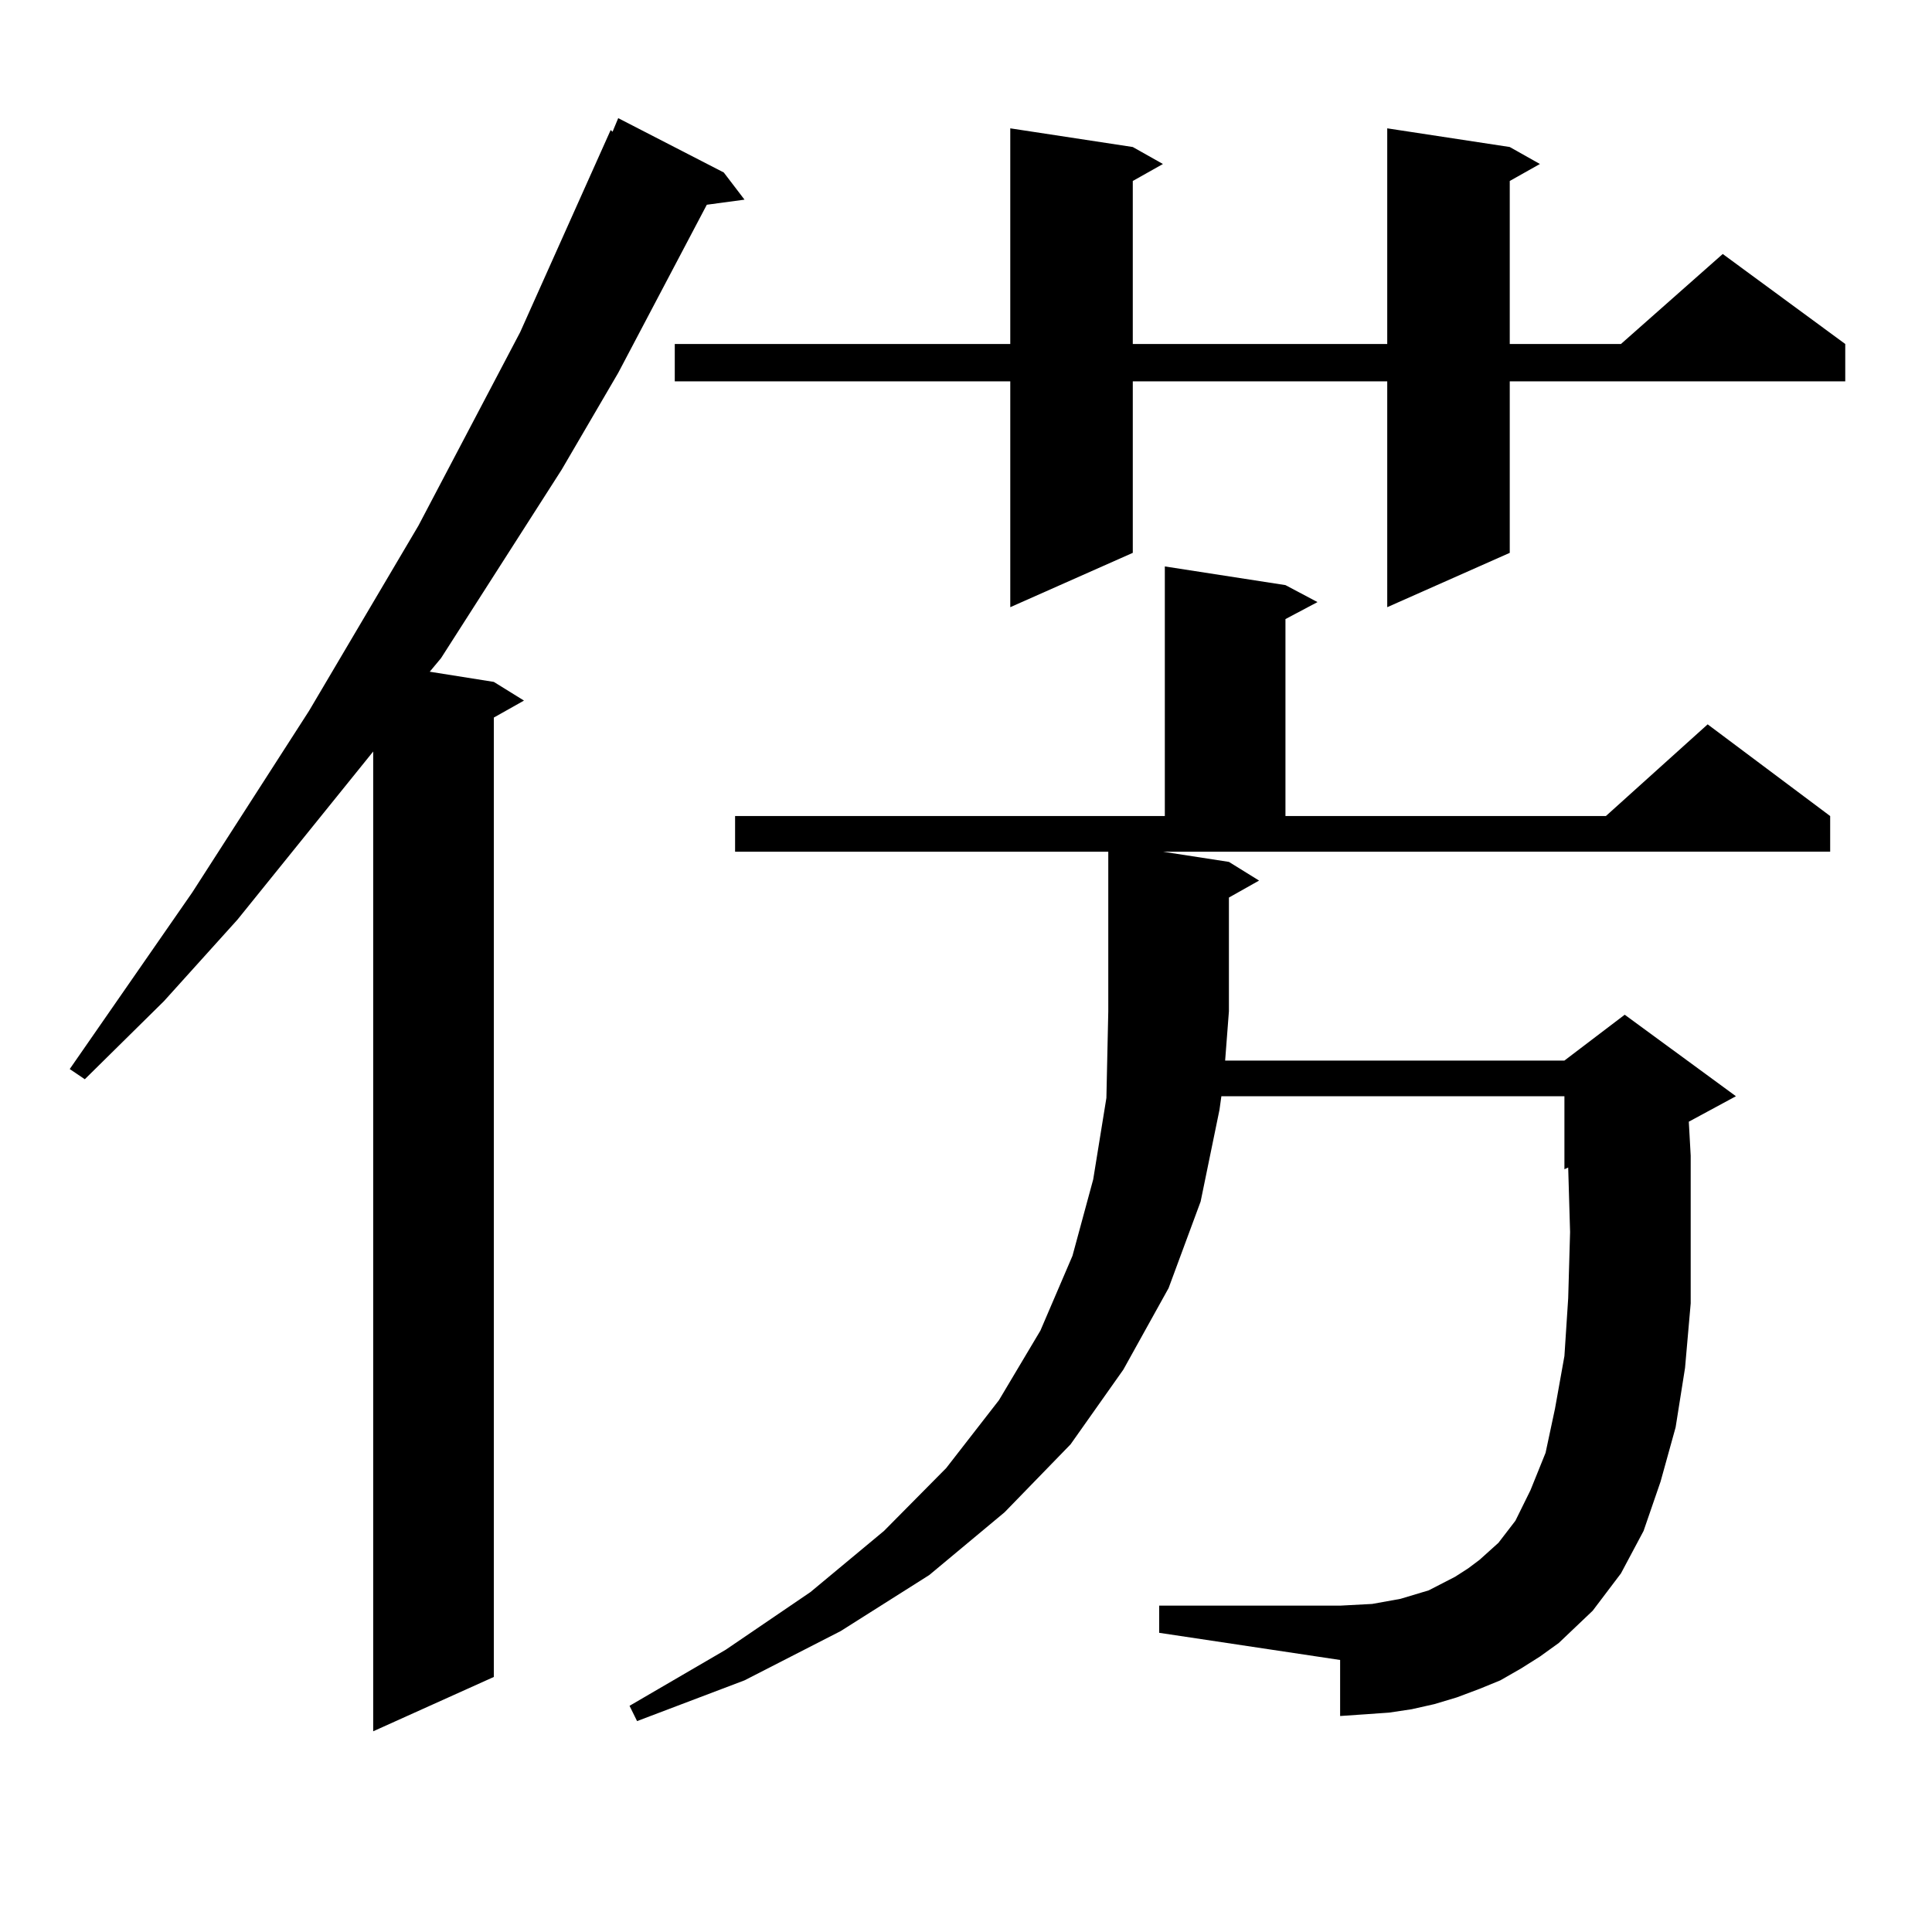
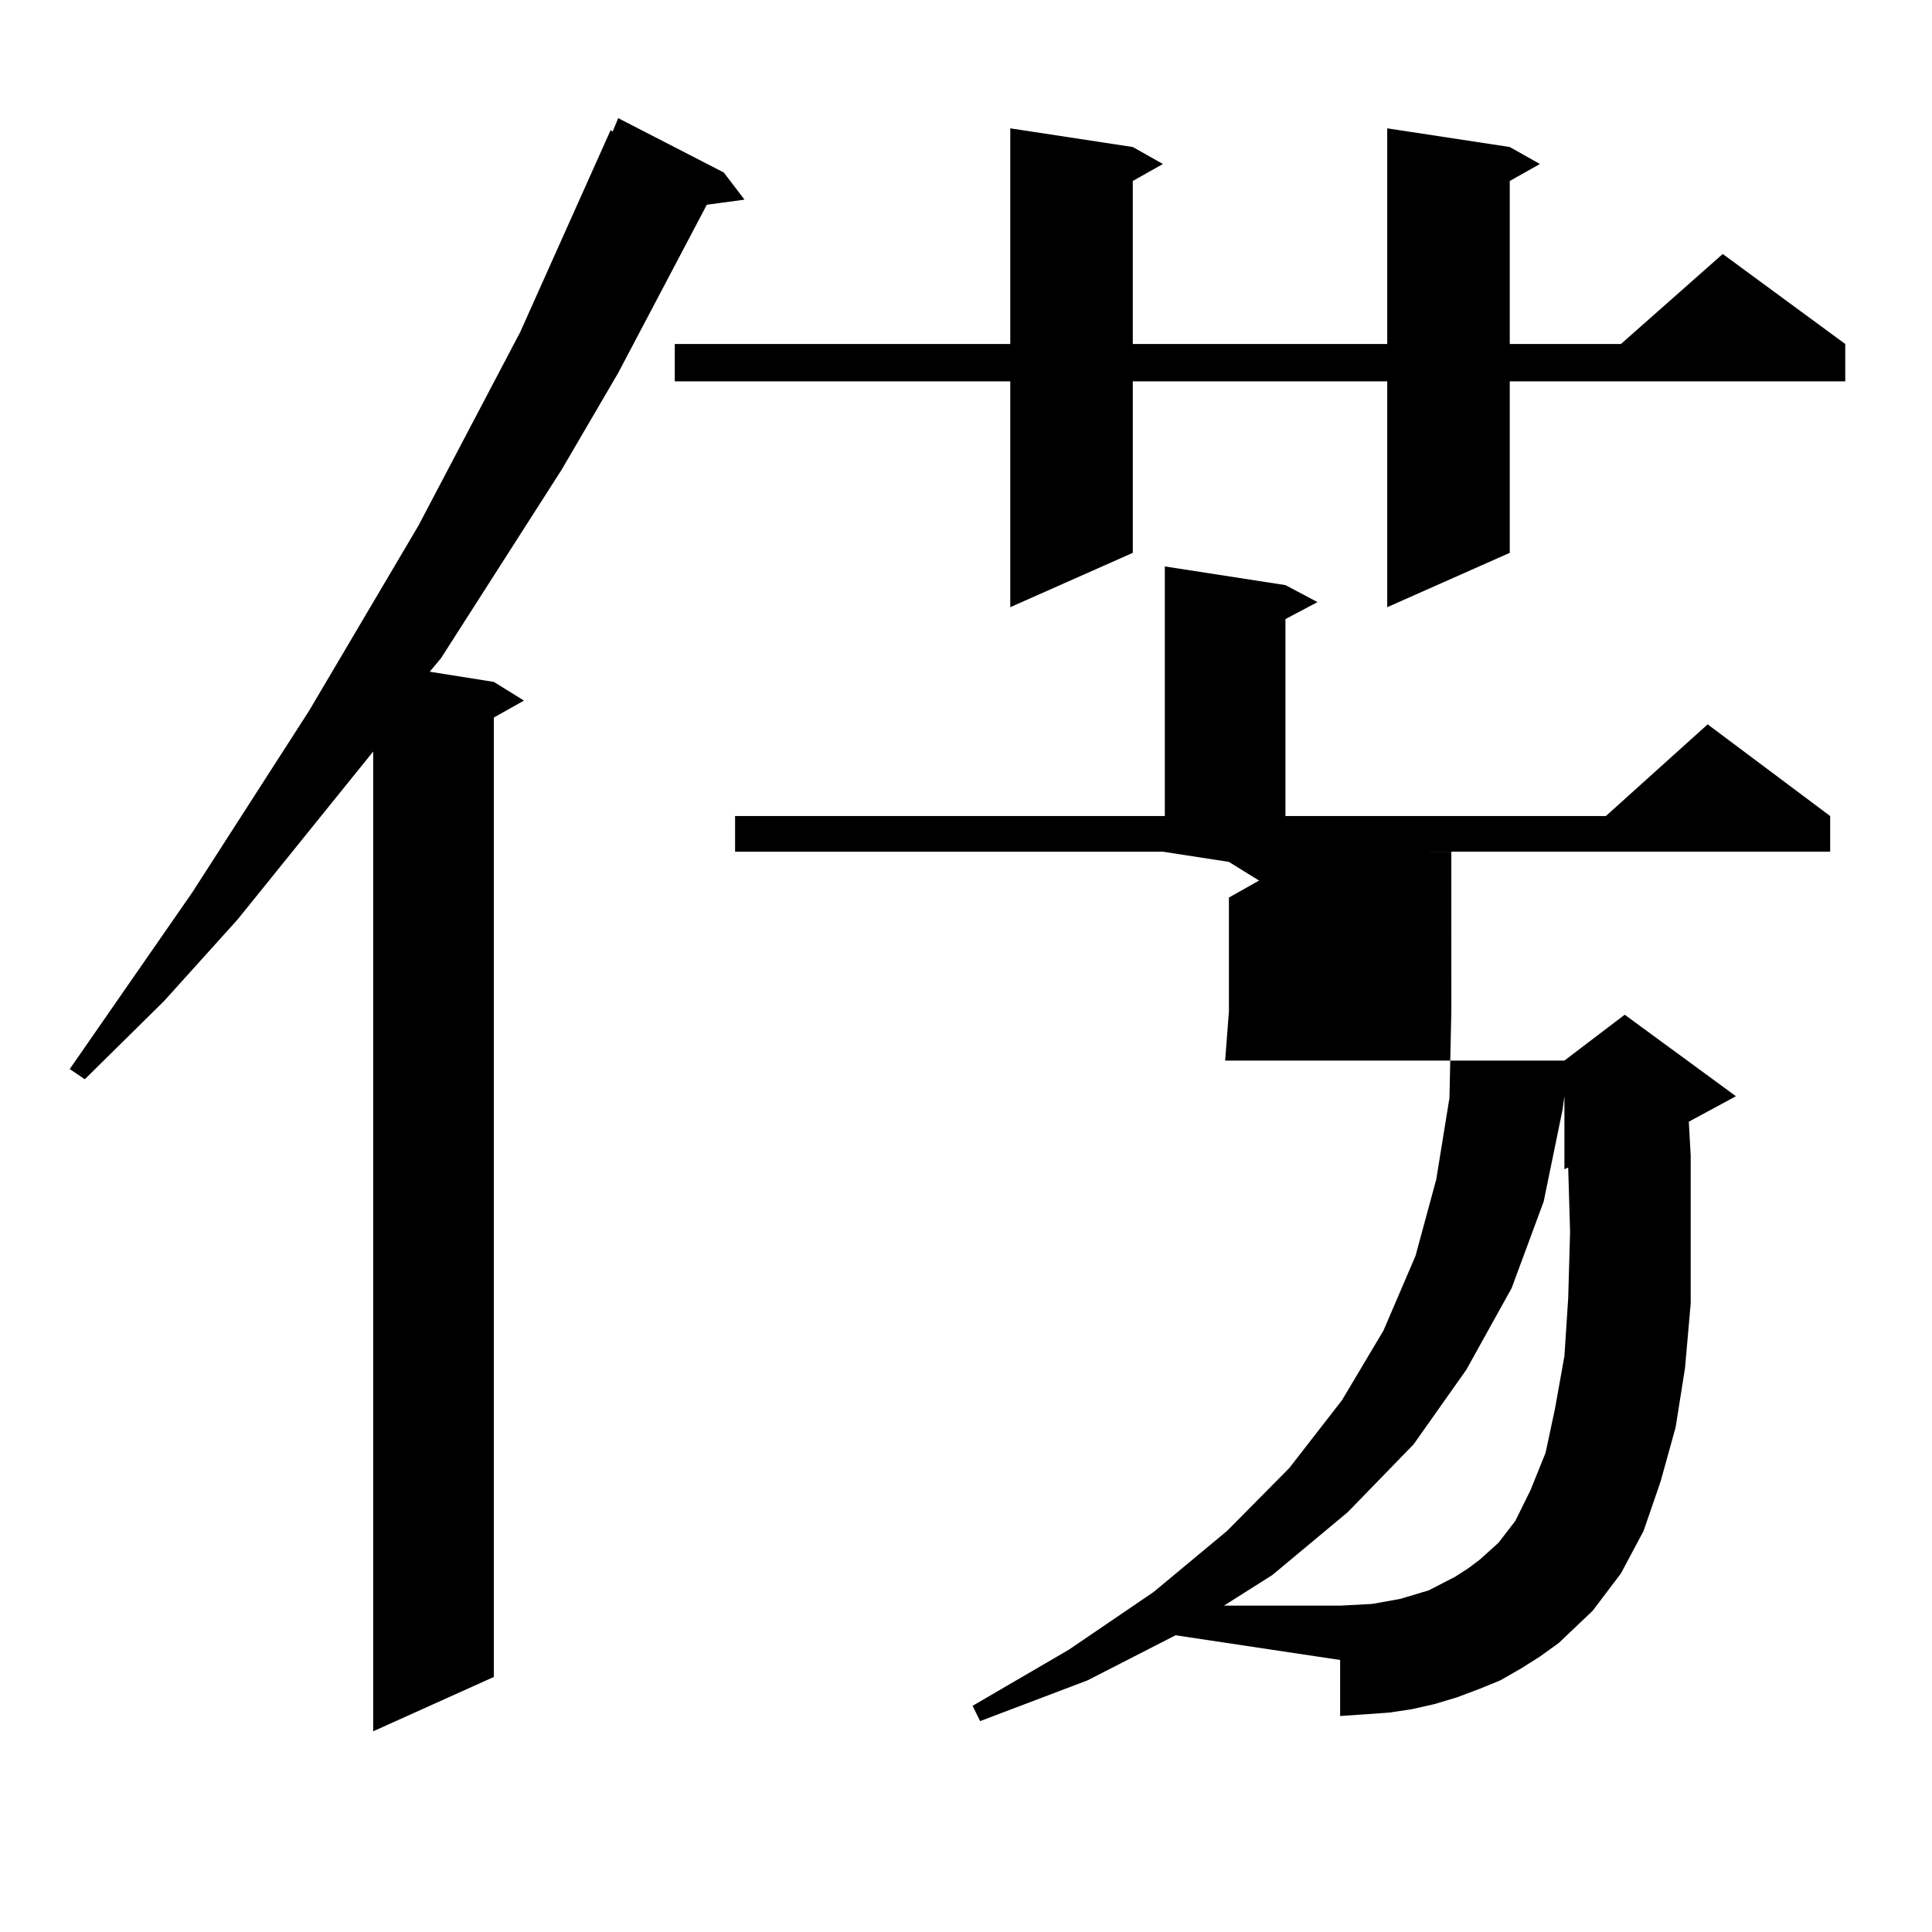
<svg xmlns="http://www.w3.org/2000/svg" version="1.1" id="图层_1" x="0px" y="0px" width="1000px" height="1000px" viewBox="0 0 1000 1000" enable-background="new 0 0 1000 1000" xml:space="preserve">
-   <path d="M374.625,89.277l10.731,14.063l-19.512,2.637l-45.853,87.012l-29.268,50.098l-62.438,97.559l-5.854,7.031l33.17,5.273  l15.609,9.668l-15.609,8.789v496.582l-62.438,28.125V388.984l-70.242,87.012l-38.048,42.188l-40.975,40.43l-7.805-5.273  l63.413-91.406l60.486-94.043l56.584-95.801l52.682-100.195l46.828-104.59l0.976,0.879l2.927-7.031L374.625,89.277z   M787.298,863.594l-10.731,6.152l-10.731,4.395l-11.707,4.395l-11.707,3.516l-11.707,2.637l-11.707,1.758l-12.683,0.879  l-12.683,0.879v-29.004l-93.656-14.063v-14.063h93.656l16.585-0.879l14.634-2.637l14.634-4.395l13.658-7.031l6.829-4.395  l5.854-4.395l9.756-8.789l8.78-11.426l7.805-15.82l7.805-19.336l4.878-22.852l4.878-27.246l1.951-29.883l0.976-34.277l-0.976-33.398  l-1.951,0.879v-37.793H632.18l-0.976,7.031l-9.756,47.461l-16.585,44.824l-23.414,42.188l-27.316,38.672l-34.146,35.156  l-39.023,32.52l-45.853,29.004l-49.755,25.488l-55.608,21.094l-3.902-7.91l49.755-29.004l43.901-29.883l38.048-31.641l32.194-32.52  l27.316-35.156l21.463-36.035l16.585-38.672l10.731-39.551l6.829-42.188l0.976-44.824V440.84H380.479v-18.457h222.434V293.184  l62.438,9.668l16.585,8.789l-16.585,8.789v101.953H831.2l52.682-47.461l63.413,47.461v18.457H601.937l34.146,5.273l15.609,9.668  l-15.609,8.789v58.887l-1.951,25.488h175.605l31.219-23.73l57.56,42.188l-24.39,13.184l0.976,17.578v39.551v36.914l-2.927,33.398  l-4.878,30.762l-7.805,28.125l-8.78,25.488l-11.707,21.973l-14.634,19.336L806.81,850.41l-9.756,7.031L787.298,863.594z   M781.445,76.094l15.609,8.789l-15.609,8.789v84.375h57.56l52.682-46.582l63.413,46.582v19.336H781.445v88.77l-63.413,28.125  V197.383H586.328v88.77l-63.413,28.125V197.383H349.26v-19.336h173.654V66.426l63.413,9.668l15.609,8.789l-15.609,8.789v84.375  h131.704V66.426L781.445,76.094z" />
+   <path d="M374.625,89.277l10.731,14.063l-19.512,2.637l-45.853,87.012l-29.268,50.098l-62.438,97.559l-5.854,7.031l33.17,5.273  l15.609,9.668l-15.609,8.789v496.582l-62.438,28.125V388.984l-70.242,87.012l-38.048,42.188l-40.975,40.43l-7.805-5.273  l63.413-91.406l60.486-94.043l56.584-95.801l52.682-100.195l46.828-104.59l0.976,0.879l2.927-7.031L374.625,89.277z   M787.298,863.594l-10.731,6.152l-10.731,4.395l-11.707,4.395l-11.707,3.516l-11.707,2.637l-11.707,1.758l-12.683,0.879  l-12.683,0.879v-29.004l-93.656-14.063v-14.063h93.656l16.585-0.879l14.634-2.637l14.634-4.395l13.658-7.031l6.829-4.395  l5.854-4.395l9.756-8.789l8.78-11.426l7.805-15.82l7.805-19.336l4.878-22.852l4.878-27.246l1.951-29.883l0.976-34.277l-0.976-33.398  l-1.951,0.879v-37.793l-0.976,7.031l-9.756,47.461l-16.585,44.824l-23.414,42.188l-27.316,38.672l-34.146,35.156  l-39.023,32.52l-45.853,29.004l-49.755,25.488l-55.608,21.094l-3.902-7.91l49.755-29.004l43.901-29.883l38.048-31.641l32.194-32.52  l27.316-35.156l21.463-36.035l16.585-38.672l10.731-39.551l6.829-42.188l0.976-44.824V440.84H380.479v-18.457h222.434V293.184  l62.438,9.668l16.585,8.789l-16.585,8.789v101.953H831.2l52.682-47.461l63.413,47.461v18.457H601.937l34.146,5.273l15.609,9.668  l-15.609,8.789v58.887l-1.951,25.488h175.605l31.219-23.73l57.56,42.188l-24.39,13.184l0.976,17.578v39.551v36.914l-2.927,33.398  l-4.878,30.762l-7.805,28.125l-8.78,25.488l-11.707,21.973l-14.634,19.336L806.81,850.41l-9.756,7.031L787.298,863.594z   M781.445,76.094l15.609,8.789l-15.609,8.789v84.375h57.56l52.682-46.582l63.413,46.582v19.336H781.445v88.77l-63.413,28.125  V197.383H586.328v88.77l-63.413,28.125V197.383H349.26v-19.336h173.654V66.426l63.413,9.668l15.609,8.789l-15.609,8.789v84.375  h131.704V66.426L781.445,76.094z" />
</svg>